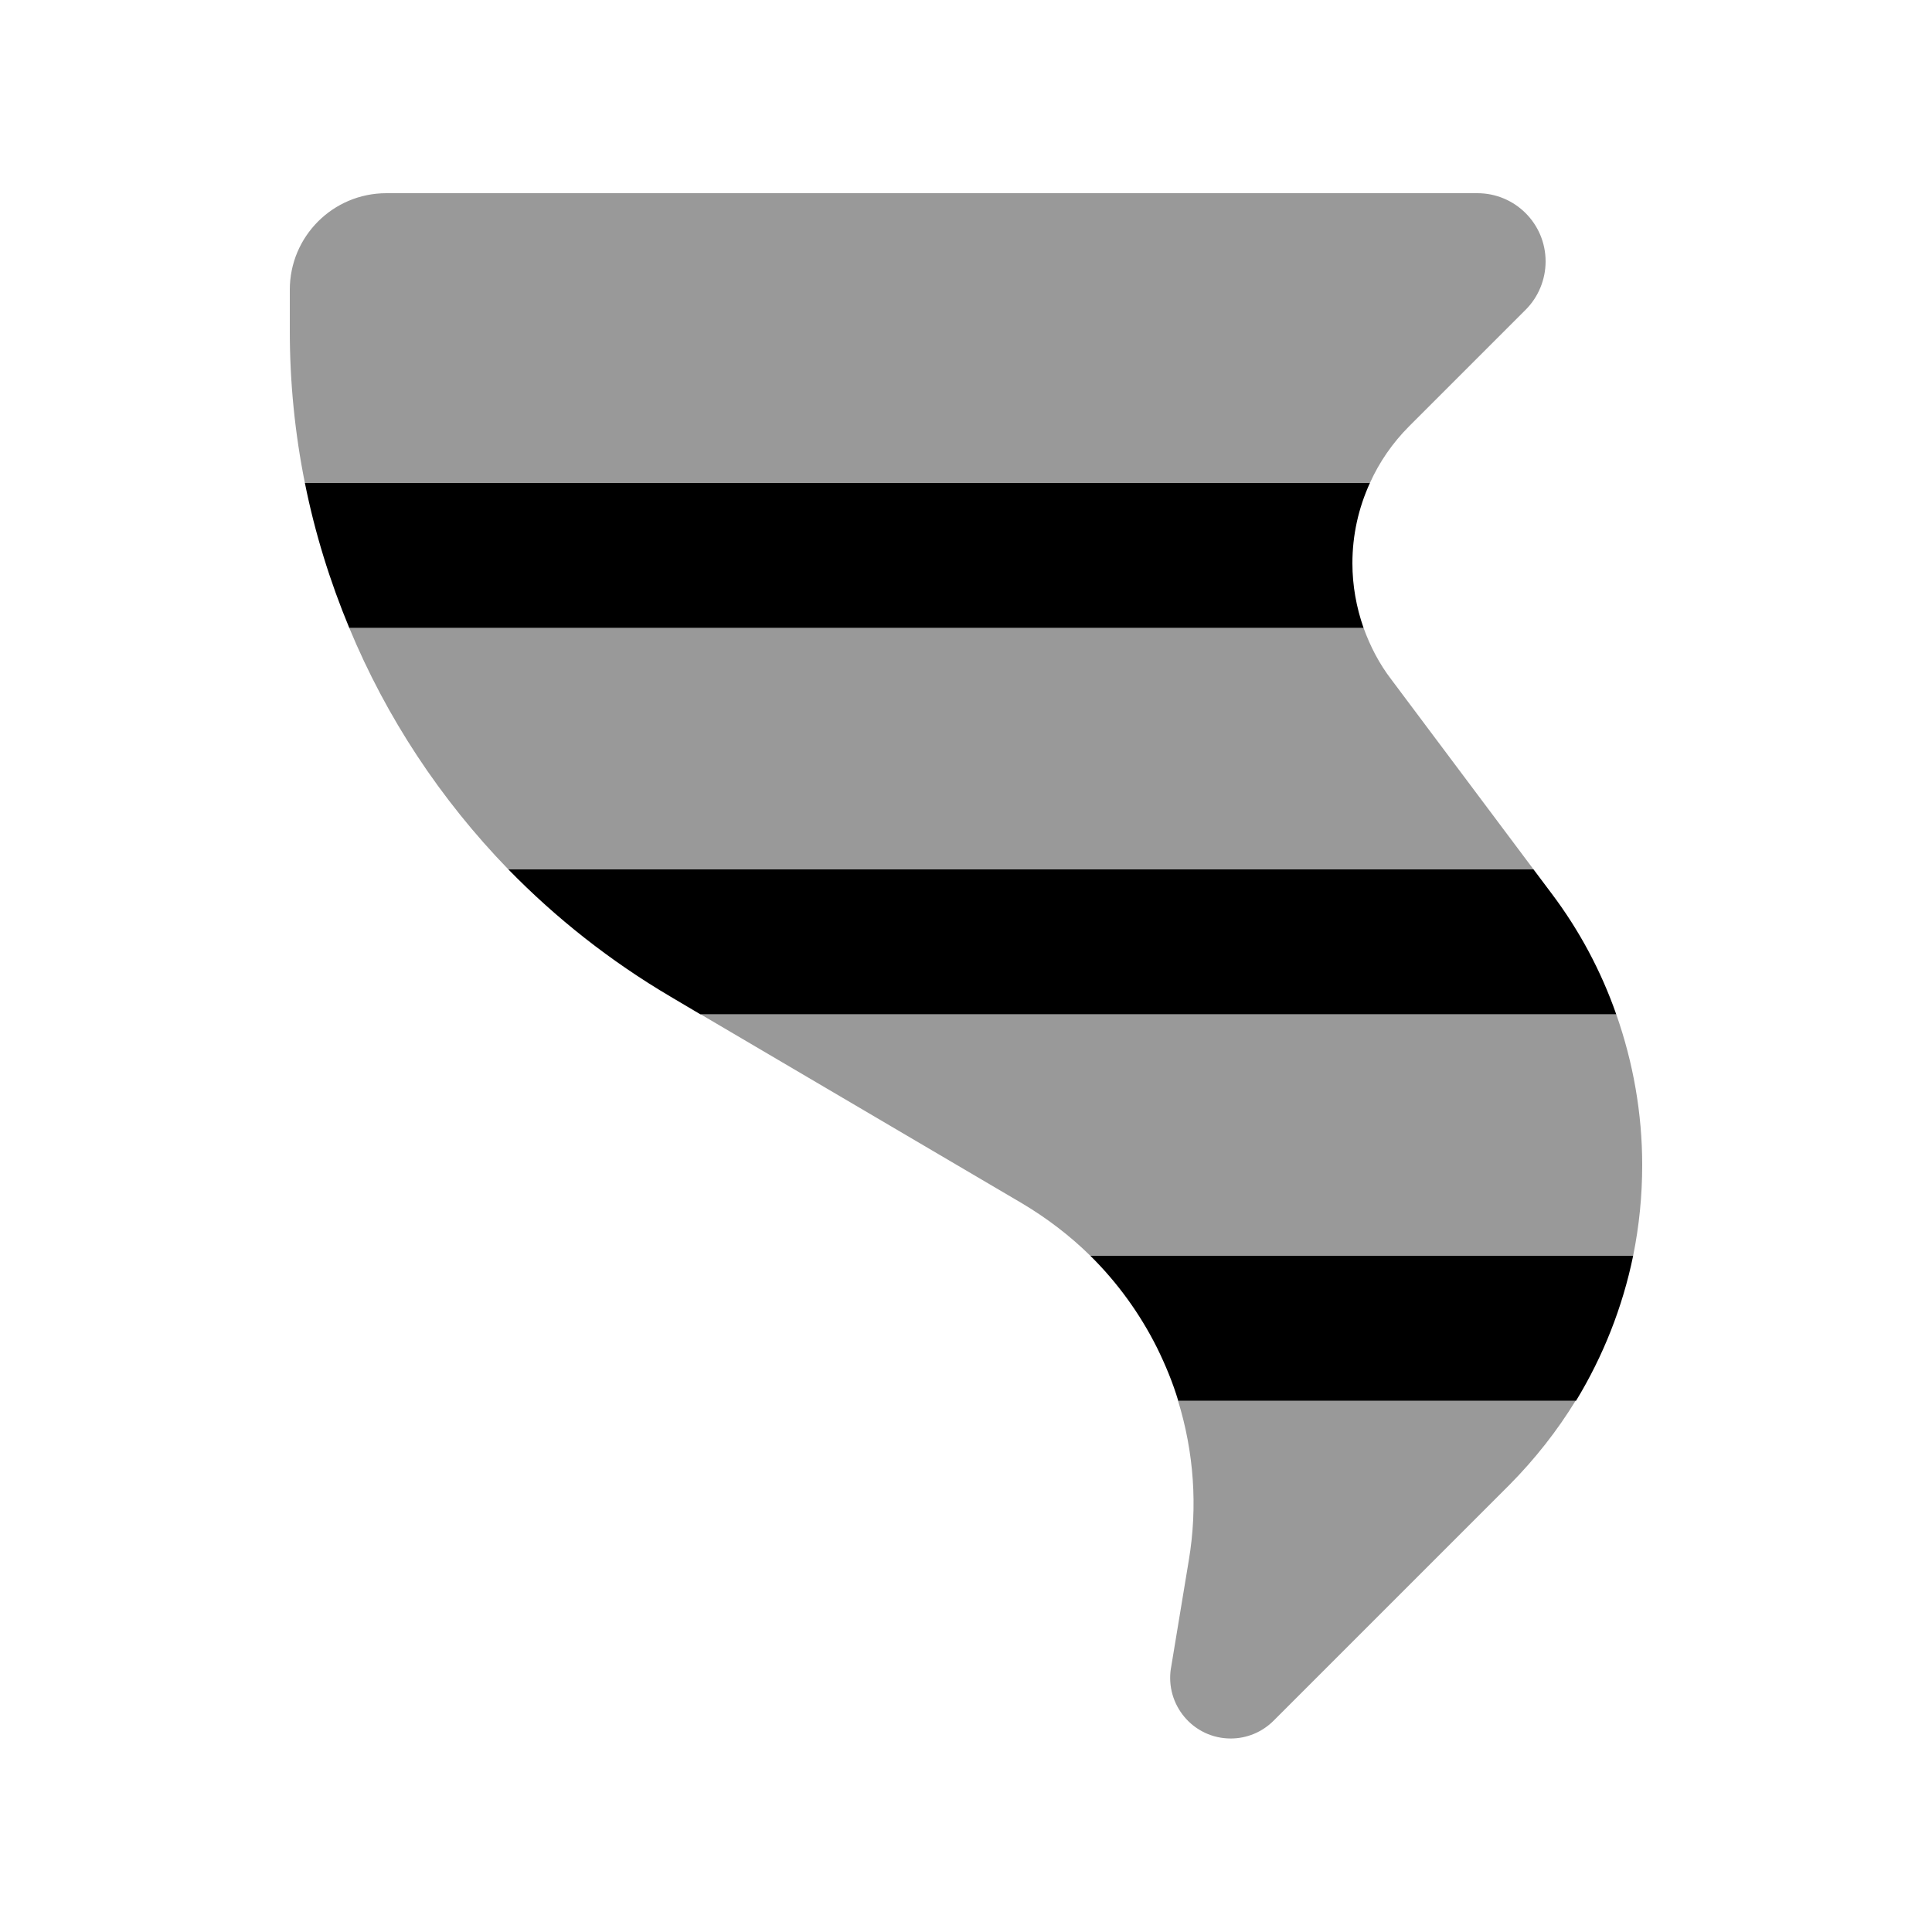
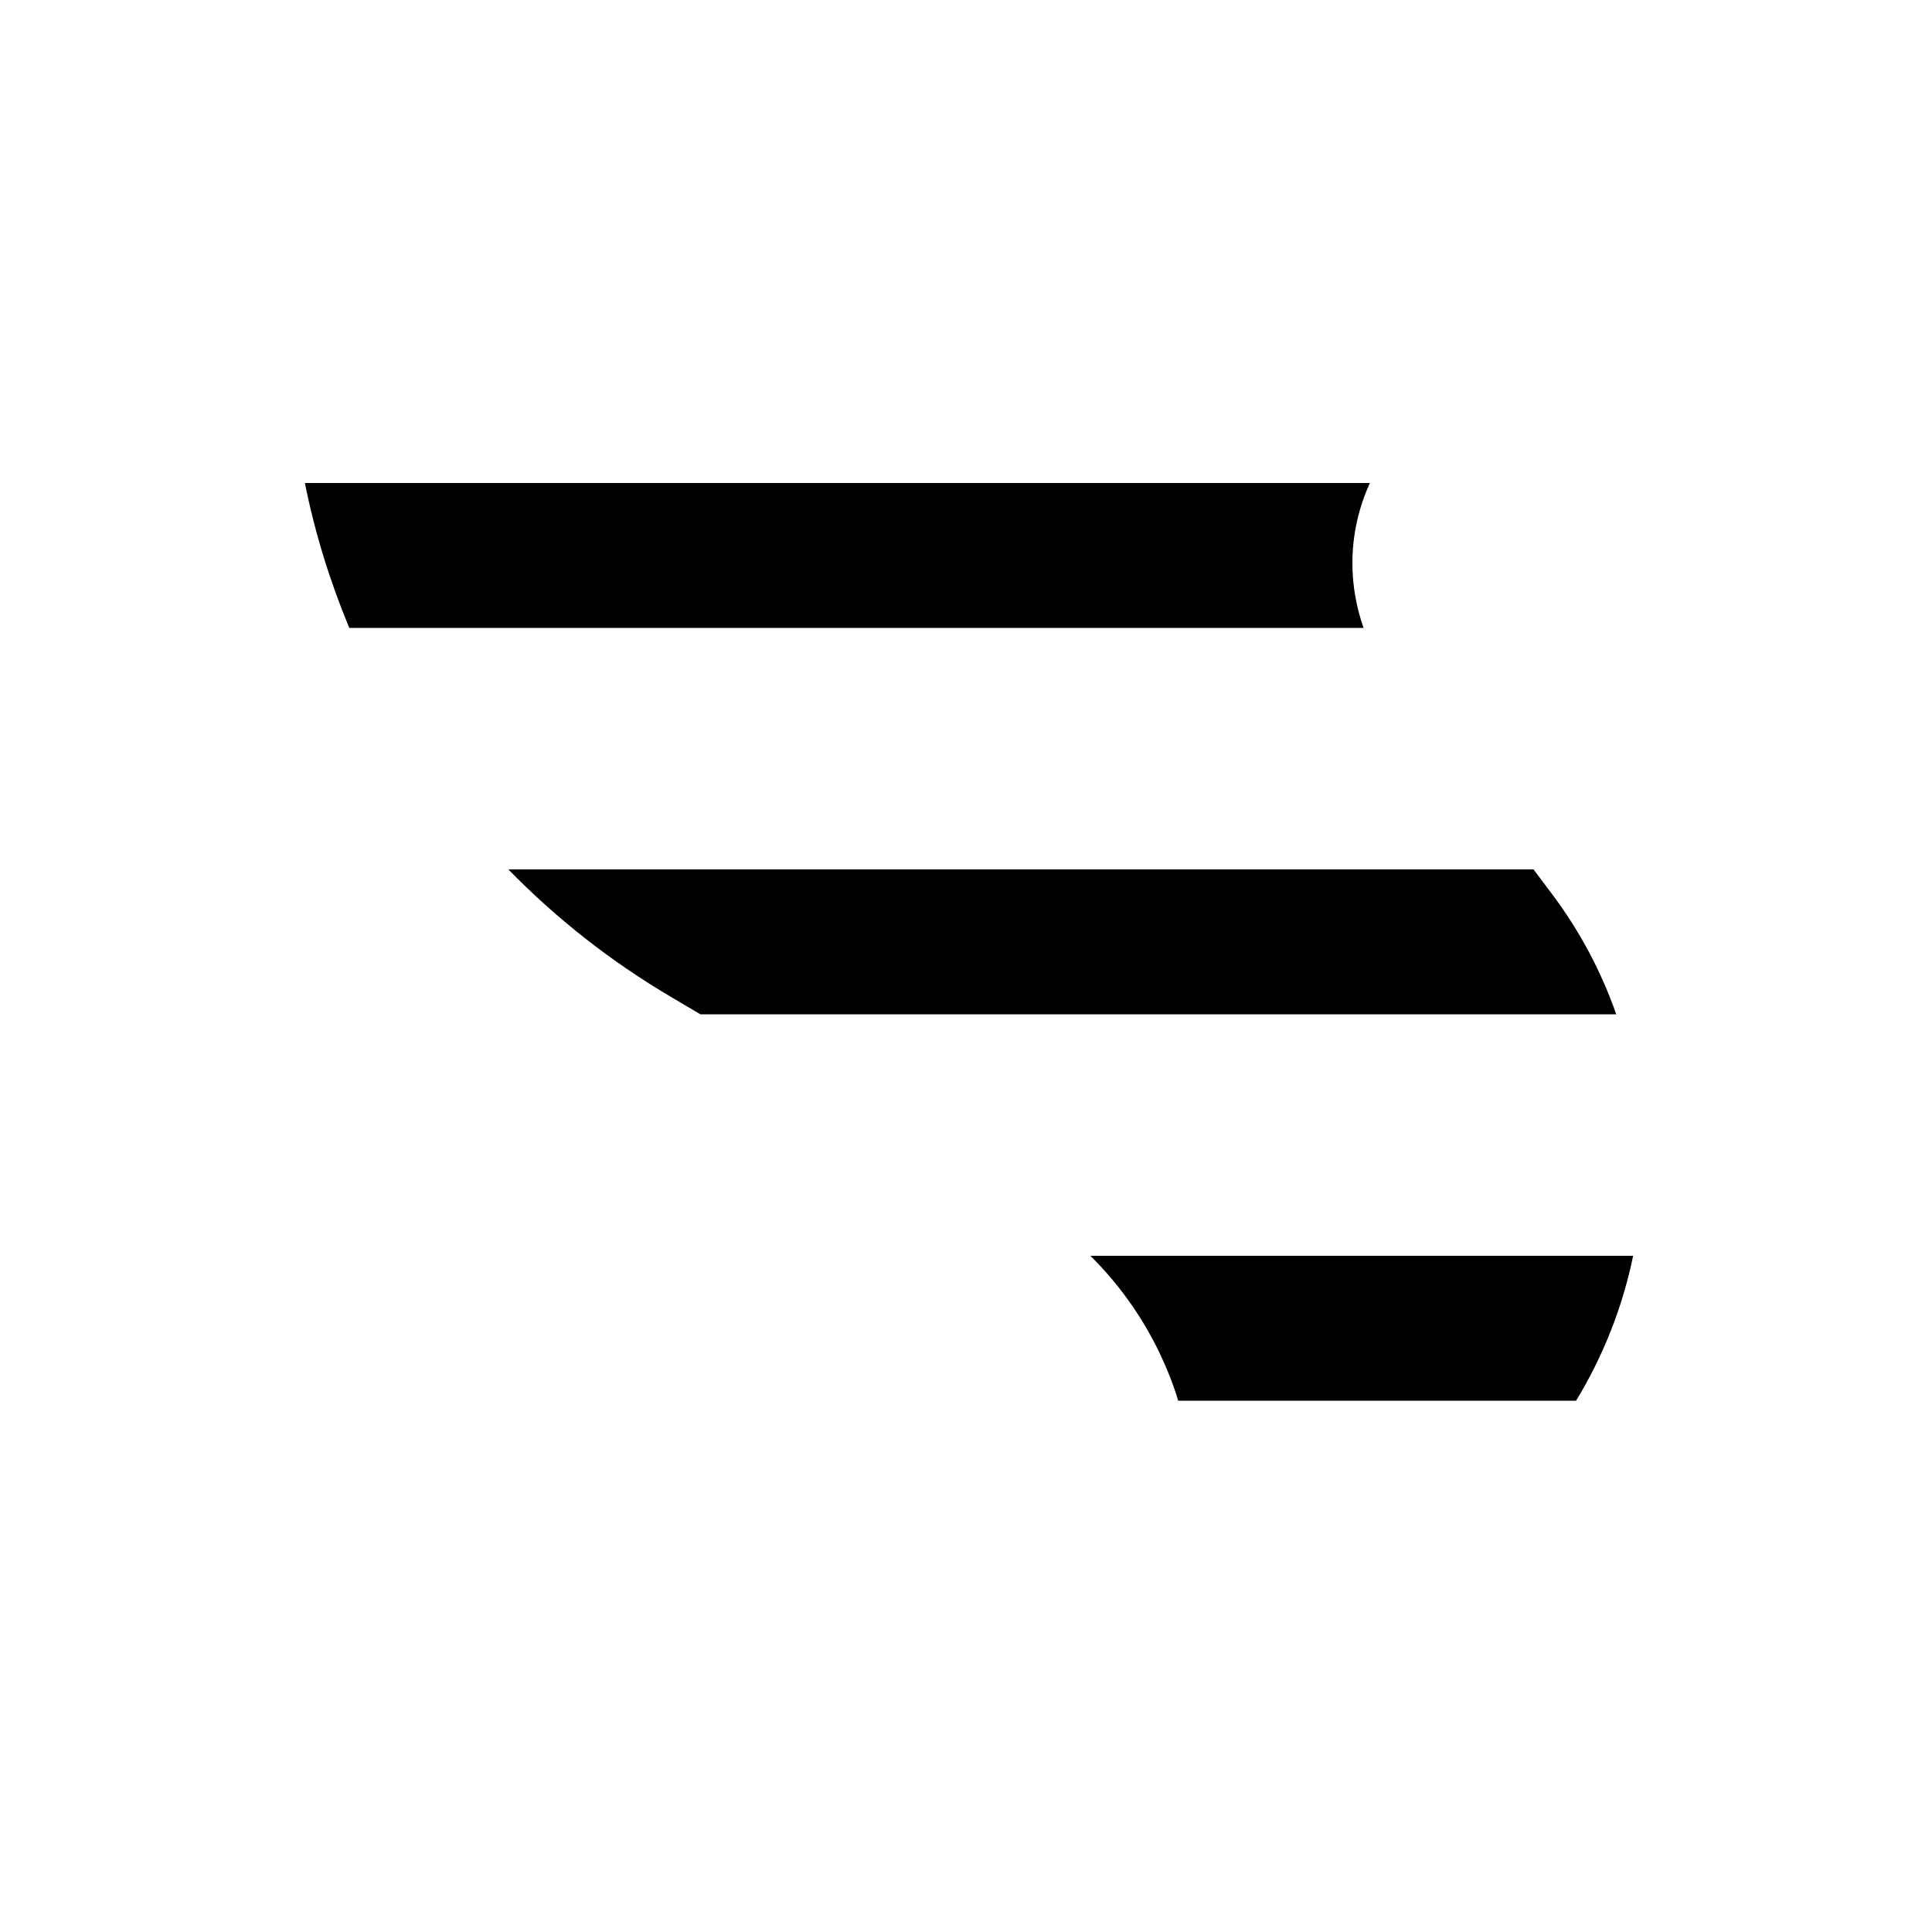
<svg xmlns="http://www.w3.org/2000/svg" viewBox="0 0 640 640">
-   <path opacity=".4" fill="currentColor" d="M96 96C96 78.3 110.3 64 128 64L489.4 64C501.9 64 512 74.1 512 86.6C512 92.6 509.6 98.4 505.4 102.6L466.8 141.2C461.3 146.7 456.9 153.1 453.8 160L101 160C97.7 143.6 96 126.7 96 109.6L96 96zM115.7 208L451.7 208C453.9 214.1 456.9 219.9 460.9 225.1L508 288L168.4 288C145.9 264.8 128 237.7 115.7 208zM232 336L535.4 336C541 351.9 544 368.8 544 385.9C544 396.1 543 406.1 541 416L361.2 416C354.5 409.4 346.9 403.6 338.7 398.7C303.2 377.8 267.6 356.9 232.1 336zM387.9 552.6L393.8 516.9C396.8 499.1 395.5 481 390.2 463.9L522 463.9C515.9 473.9 508.5 483.3 500.1 491.8L421.9 570C418.1 573.8 413 575.9 407.7 575.9C395.3 575.9 385.9 564.8 387.9 552.5z" />
  <path fill="currentColor" d="M115.7 208C109.3 192.6 104.3 176.5 101 160L453.8 160C450 168.3 448 177.3 448 186.6C448 193.9 449.3 201.2 451.7 208L115.7 208zM232 336L222.2 330.2C202.2 318.4 184.2 304.2 168.4 288L508 288L514 296C523.2 308.2 530.4 321.7 535.4 336L232 336zM390.3 464C388.5 458 386.1 452.2 383.3 446.5C377.6 435.1 370.1 424.8 361.2 416L541 416C537.5 433 531.1 449.2 522.1 464L390.3 464z" />
</svg>